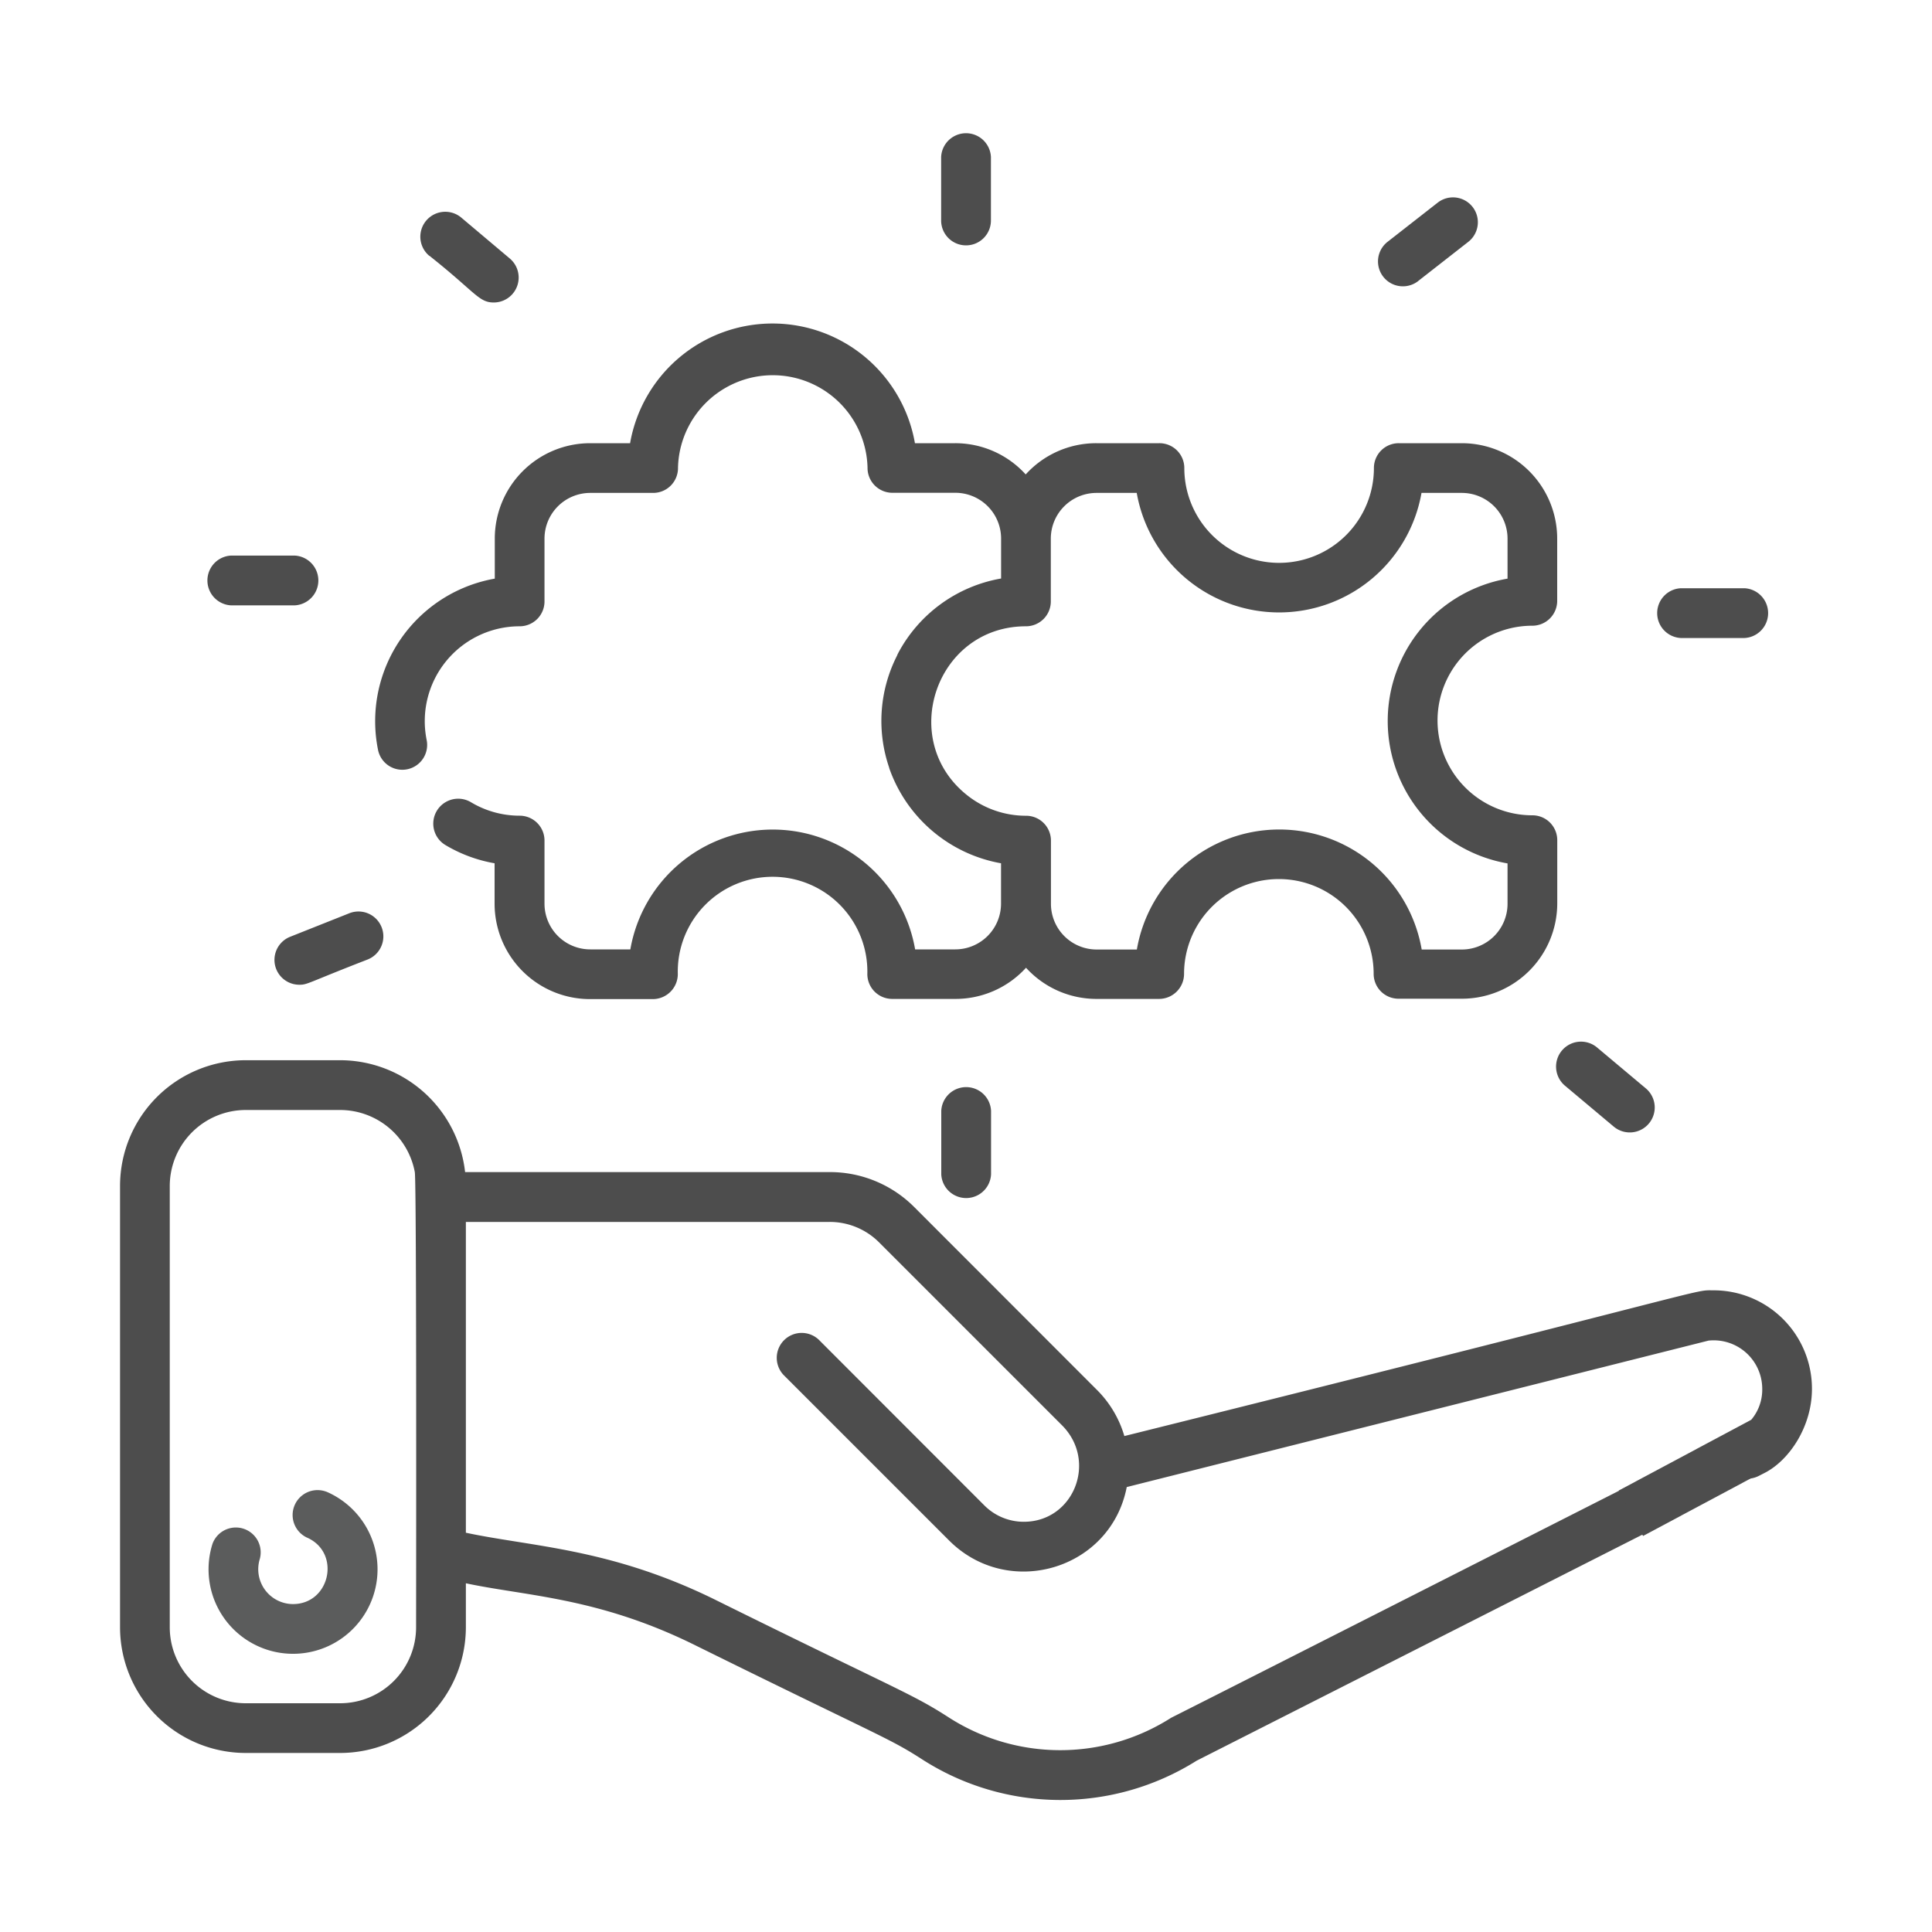
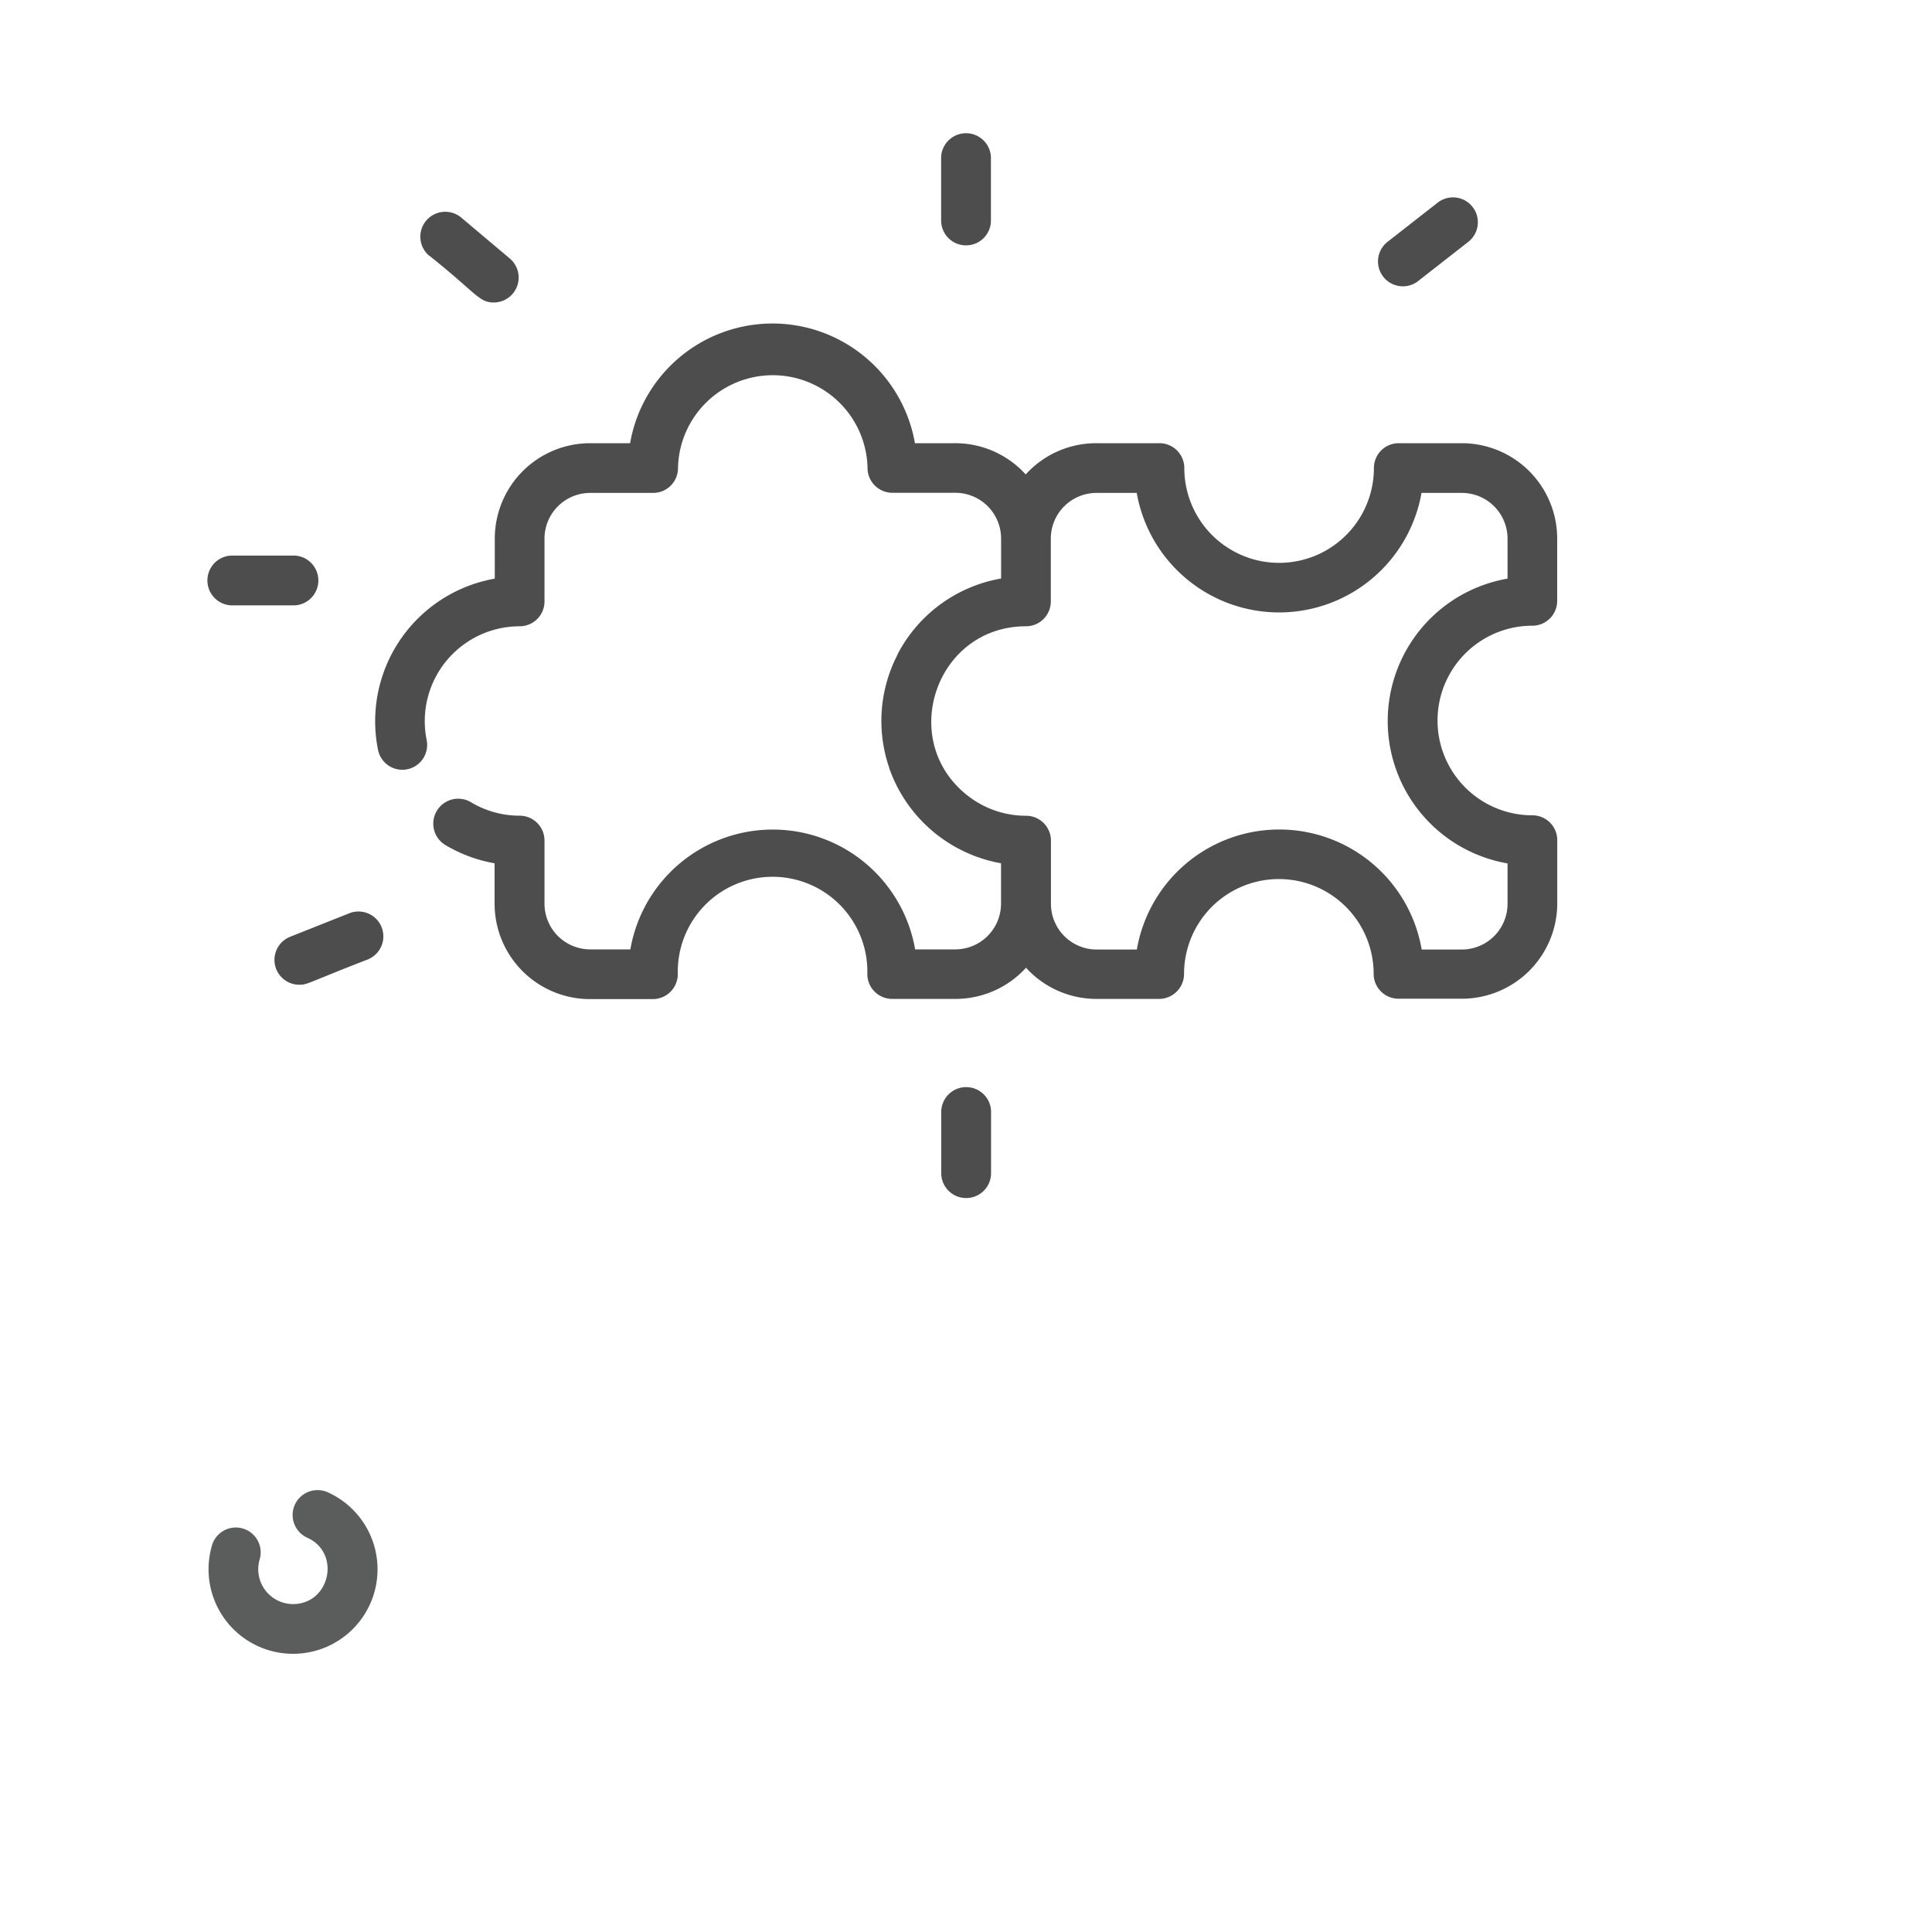
<svg xmlns="http://www.w3.org/2000/svg" id="Layer_1" data-name="Layer 1" viewBox="0 0 300 300">
  <defs>
    <style>.cls-1{fill:#4d4d4d;}.cls-2{fill:#5b5c5c;}</style>
  </defs>
-   <path class="cls-1" d="M266.11,200.36c-3.52,0,2.95-.9-91.52,22.63a16.77,16.77,0,0,0-4.24-7.15L142,187.47A18.49,18.49,0,0,0,128.81,182H72.22a19.55,19.55,0,0,0-19.4-17.37H38.15a19.53,19.53,0,0,0-19.51,19.51v68.54A19.53,19.53,0,0,0,38.15,272.2H52.82a19.54,19.54,0,0,0,19.52-19.51v-6.84c9.37,2,20.36,2.17,35.2,9.42,29.35,14.5,30.45,14.57,35.63,17.91a39.7,39.7,0,0,0,42.64.22l73.48-37.26a3.86,3.86,0,0,0-3.49-6.89c-76.84,39-73.67,37.33-74,37.52a32,32,0,0,1-34.48-.09c-5.79-3.73-7.6-4.09-36.42-18.35C94.73,240.4,82.6,240.19,72.34,238V189.74h56.47a10.83,10.83,0,0,1,7.71,3.19l28.37,28.37c5.59,5.58,1.83,15-5.91,15a8.63,8.63,0,0,1-6.12-2.53l-25.55-25.57a3.87,3.87,0,1,0-5.47,5.47l25.56,25.56c9.22,9.19,25.07,4.51,27.56-8.32l90.33-22.74a7.54,7.54,0,0,1,8.35,7.5,7.26,7.26,0,0,1-4.06,6.63,3.86,3.86,0,1,0,3.5,6.89l.88-.45c3.87-1.95,7.4-7.22,7.4-13.07A15.28,15.28,0,0,0,266.11,200.36ZM64.61,252.69a11.8,11.8,0,0,1-11.79,11.79H38.15a11.8,11.8,0,0,1-11.79-11.79V184.15a11.81,11.81,0,0,1,11.79-11.79H52.82A11.81,11.81,0,0,1,64.41,182C64.71,183.59,64.61,252.63,64.61,252.69Z" />
  <path class="cls-2" d="M50.67,231.63a3.87,3.87,0,0,0-3.06,7.1c5.39,2.31,3.68,10.35-2.12,10.35a5.41,5.41,0,0,1-5.15-7A3.86,3.86,0,0,0,33,239.71a13.12,13.12,0,1,0,17.69-8.08Z" />
  <path class="cls-1" d="M63.25,119.45a3.86,3.86,0,0,0,3-4.55A14.73,14.73,0,0,1,80.69,97.25a3.86,3.86,0,0,0,3.86-3.87V83.63a7.1,7.1,0,0,1,7.09-7.09h9.78a3.86,3.86,0,0,0,3.86-3.86V72.6a14.72,14.72,0,0,1,29.43,0v.06a3.86,3.86,0,0,0,3.87,3.86h9.77a7.11,7.11,0,0,1,7.1,7.09v6.22a22.46,22.46,0,0,0-16,11.62c-.06.12-.12.25-.17.38a22.35,22.35,0,0,0-1.23,17.31,2.91,2.91,0,0,0,.12.39,22.58,22.58,0,0,0,17.27,14.52v6.28a7.11,7.11,0,0,1-7.1,7.09h-6.24a22.44,22.44,0,0,0-44.22,0H91.64a7.1,7.1,0,0,1-7.09-7.09v-9.81a3.86,3.86,0,0,0-3.86-3.86,14.68,14.68,0,0,1-7.54-2.08,3.86,3.86,0,1,0-4,6.63,22.39,22.39,0,0,0,7.65,2.84v6.28a14.82,14.82,0,0,0,14.81,14.81h9.78a3.89,3.89,0,0,0,3.86-3.89,14.72,14.72,0,1,1,29.43,0,3.86,3.86,0,0,0,3.86,3.86h9.78a14.8,14.8,0,0,0,11-4.84,14.78,14.78,0,0,0,10.95,4.84H180a3.89,3.89,0,0,0,3.86-3.89,14.72,14.72,0,1,1,29.44,0,3.86,3.86,0,0,0,3.86,3.86H227a14.82,14.82,0,0,0,14.81-14.81v-9.81a3.86,3.86,0,0,0-3.87-3.86,14.72,14.72,0,0,1,0-29.44h0a3.86,3.86,0,0,0,3.86-3.86V83.63A14.82,14.82,0,0,0,227,68.82H217.2a3.85,3.85,0,0,0-3.86,3.86,14.72,14.72,0,0,1-29.44,0A3.86,3.86,0,0,0,180,68.82h-9.78a14.77,14.77,0,0,0-10.95,4.85,14.77,14.77,0,0,0-10.95-4.85h-6.25a22.45,22.45,0,0,0-44.23,0H91.64A14.82,14.82,0,0,0,76.83,83.63v6.22A22.48,22.48,0,0,0,58.7,116.44,3.85,3.85,0,0,0,63.25,119.45Zm96.06-22.2a3.86,3.86,0,0,0,3.86-3.87V83.63a7.1,7.1,0,0,1,7.09-7.09h6.25a22.45,22.45,0,0,0,44.22,0H227a7.1,7.1,0,0,1,7.09,7.09v6.22a22.44,22.44,0,0,0,0,44.22v6.28a7.1,7.1,0,0,1-7.09,7.09h-6.24a22.44,22.44,0,0,0-44.23,0h-6.25a7.1,7.1,0,0,1-7.09-7.09v-9.81a3.86,3.86,0,0,0-3.92-3.87,14.67,14.67,0,0,1-8.85-3C139.25,115.15,145.25,97.25,159.31,97.25Z" />
  <path class="cls-1" d="M146.16,172.48v9.88a3.87,3.87,0,0,0,7.73,0v-9.88a3.87,3.87,0,0,0-7.73,0Z" />
  <path class="cls-1" d="M150,38.1a3.86,3.86,0,0,0,3.87-3.86V24.36a3.87,3.87,0,0,0-7.73,0v9.88A3.86,3.86,0,0,0,150,38.1Z" />
  <path class="cls-1" d="M35.88,94h9.88a3.87,3.87,0,0,0,0-7.73H35.88a3.87,3.87,0,0,0,0,7.73Z" />
  <path class="cls-1" d="M66.67,39.71c7.2,5.7,7.66,7.26,10,7.26a3.87,3.87,0,0,0,2.49-6.83L71.64,33.8a3.86,3.86,0,1,0-5,5.91Z" />
  <path class="cls-1" d="M46.49,152.91c1.29,0,1.26-.3,10.6-3.92a3.86,3.86,0,0,0-2.85-7.18l-9.18,3.65A3.86,3.86,0,0,0,46.49,152.91Z" />
-   <path class="cls-1" d="M261,99.07h9.88a3.87,3.87,0,0,0,0-7.73H261a3.87,3.87,0,0,0,0,7.73Z" />
-   <path class="cls-1" d="M243,168.58l7.57,6.35a3.86,3.86,0,0,0,5-5.92L248,162.66a3.86,3.86,0,0,0-5,5.92Z" />
  <path class="cls-1" d="M220.21,43.64,228,37.55a3.86,3.86,0,0,0-4.76-6.08l-7.78,6.08a3.86,3.86,0,0,0,4.76,6.09Z" />
  <line class="cls-1" x1="273.76" y1="224.02" x2="253.24" y2="234.98" />
-   <rect class="cls-1" x="251.87" y="225.5" width="23.26" height="8" transform="translate(-77.05 151.22) rotate(-28.11)" />
</svg>